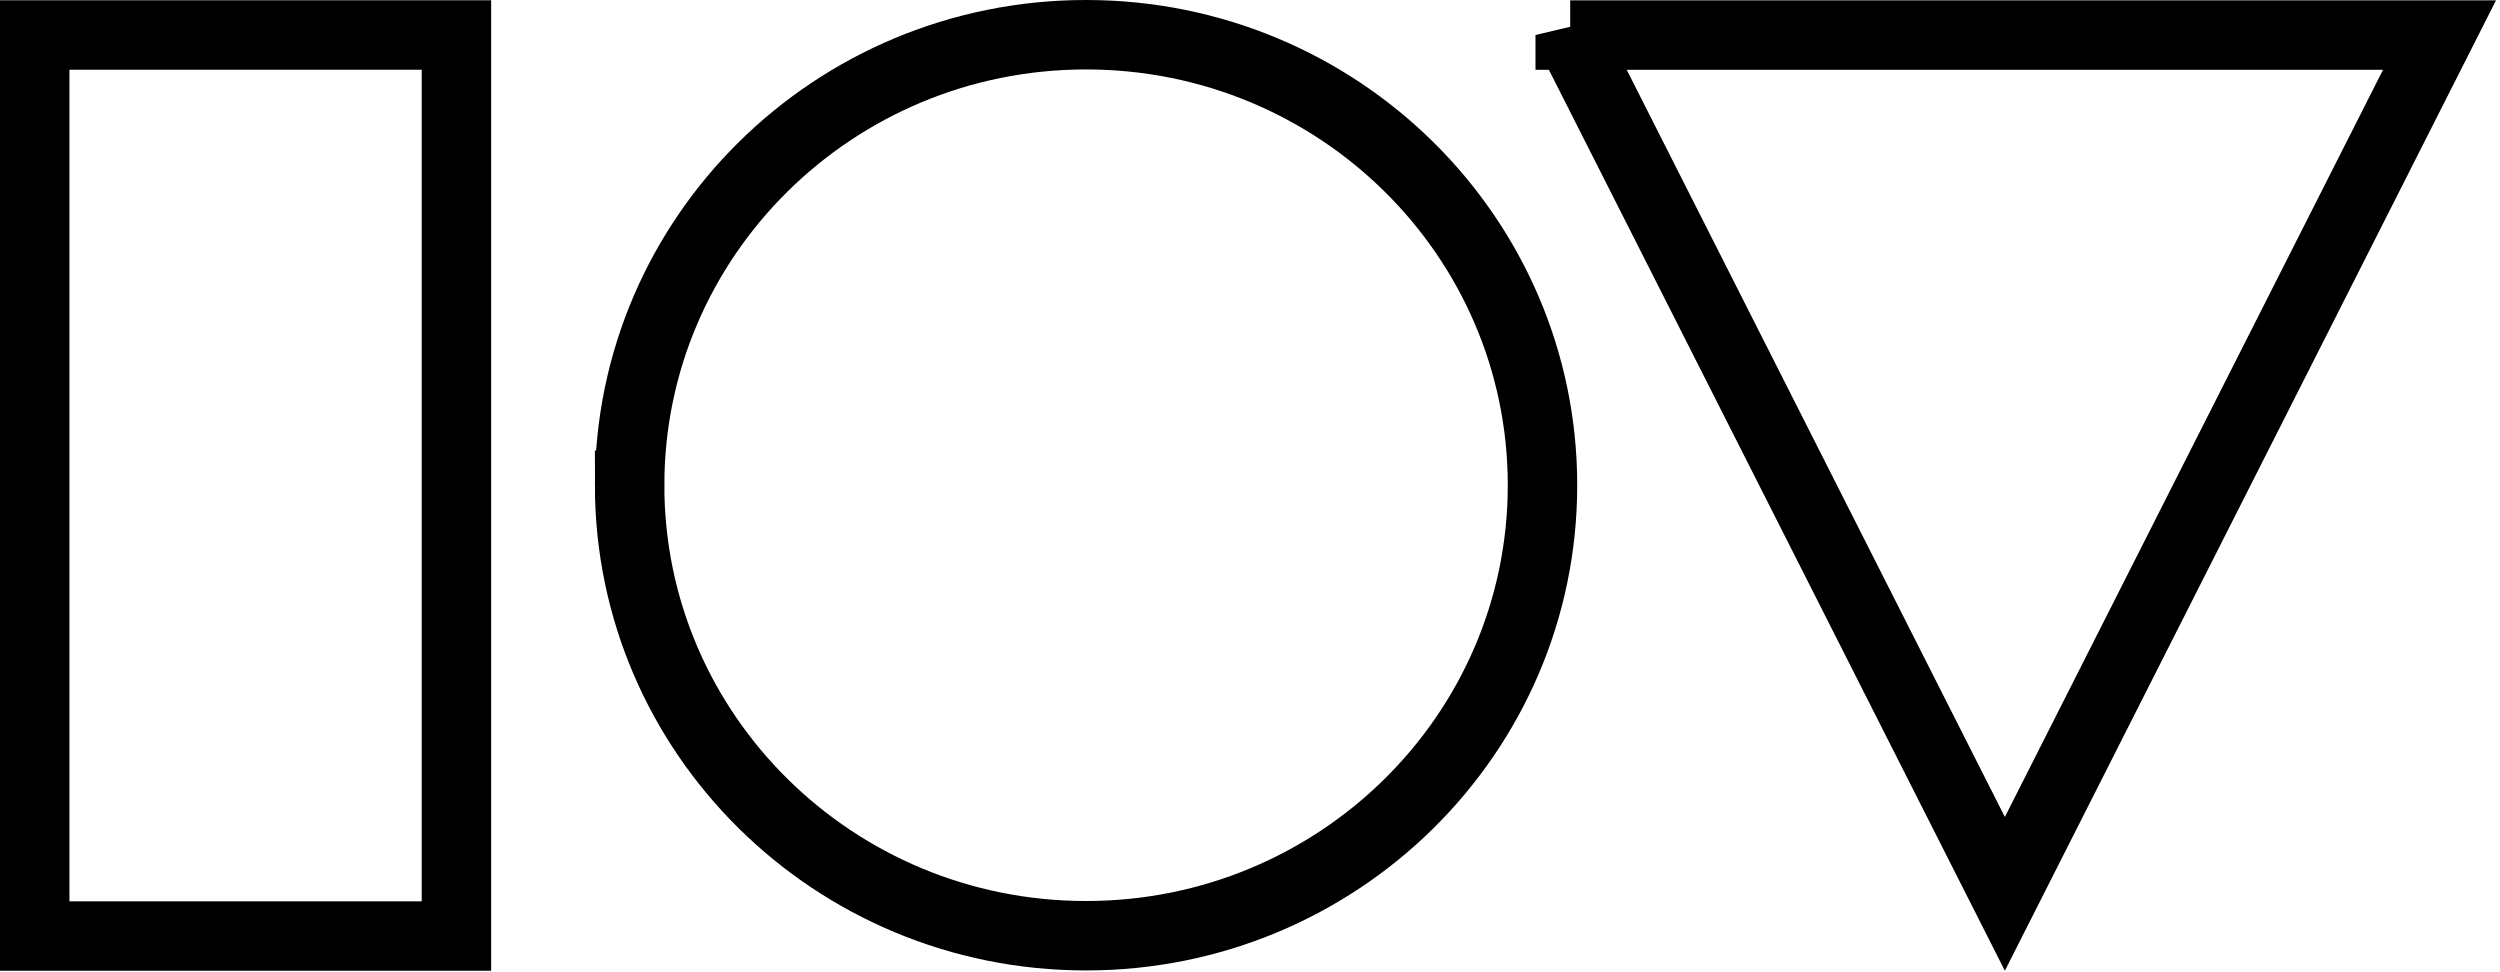
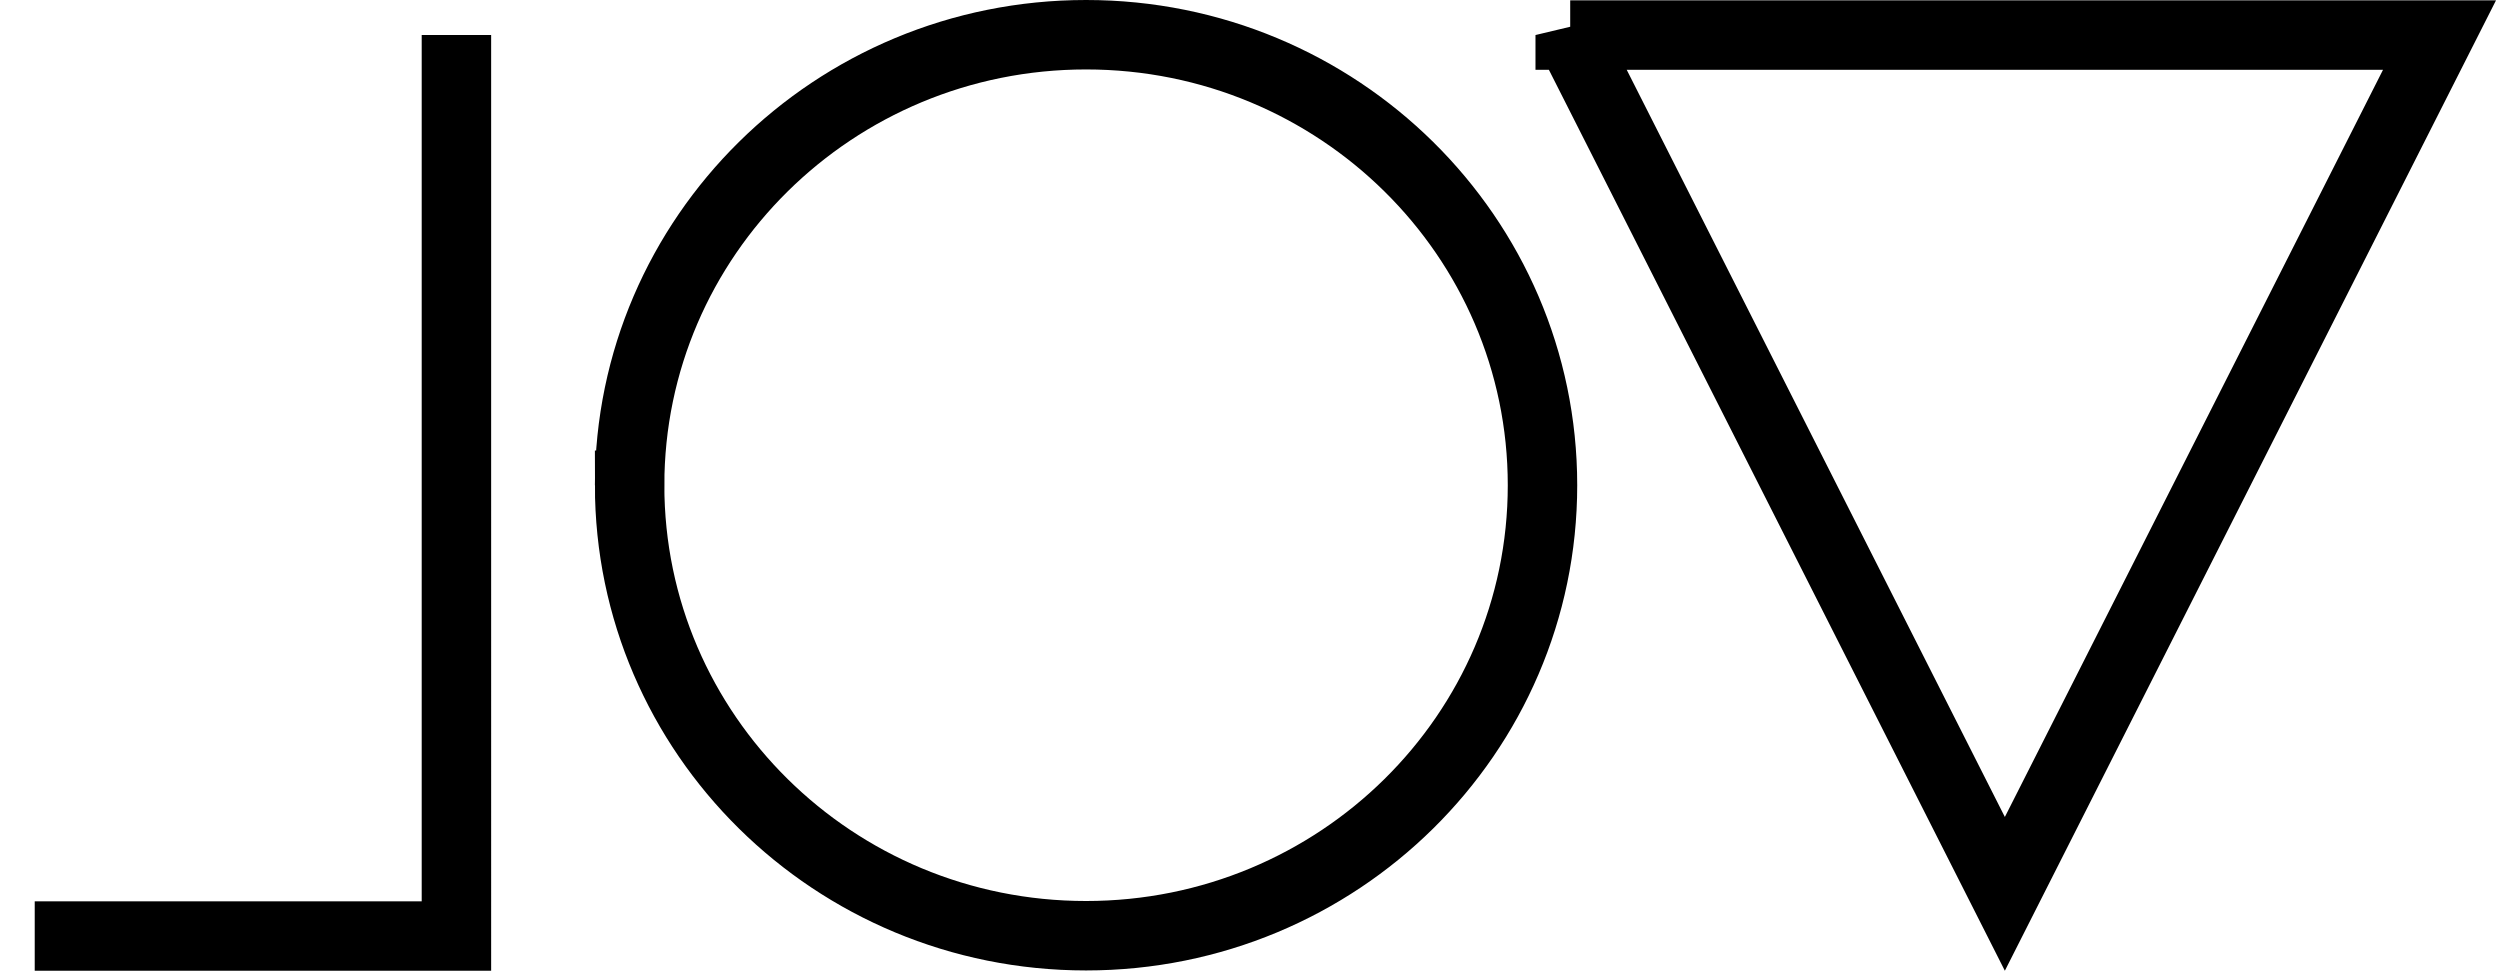
<svg xmlns="http://www.w3.org/2000/svg" width="72" height="28" viewBox="0 0 72 28" class="lov">
  <g fill="none" fill-rule="evenodd" stroke="#000" stroke-width="2">
-     <path d="M18.133 13.975c0 7.163 5.883 12.974 13.145 12.974 7.263 0 13.146-5.811 13.146-12.974S38.54 1 31.278 1c-7.262 0-13.145 5.812-13.145 12.975zM1 26.958h12.145V1.008H1v25.95zM45.222 1.009L57.74 25.743 70.258 1.01H45.222z" />
+     <path d="M18.133 13.975c0 7.163 5.883 12.974 13.145 12.974 7.263 0 13.146-5.811 13.146-12.974S38.54 1 31.278 1c-7.262 0-13.145 5.812-13.145 12.975zM1 26.958h12.145V1.008v25.95zM45.222 1.009L57.74 25.743 70.258 1.01H45.222z" />
  </g>
</svg>